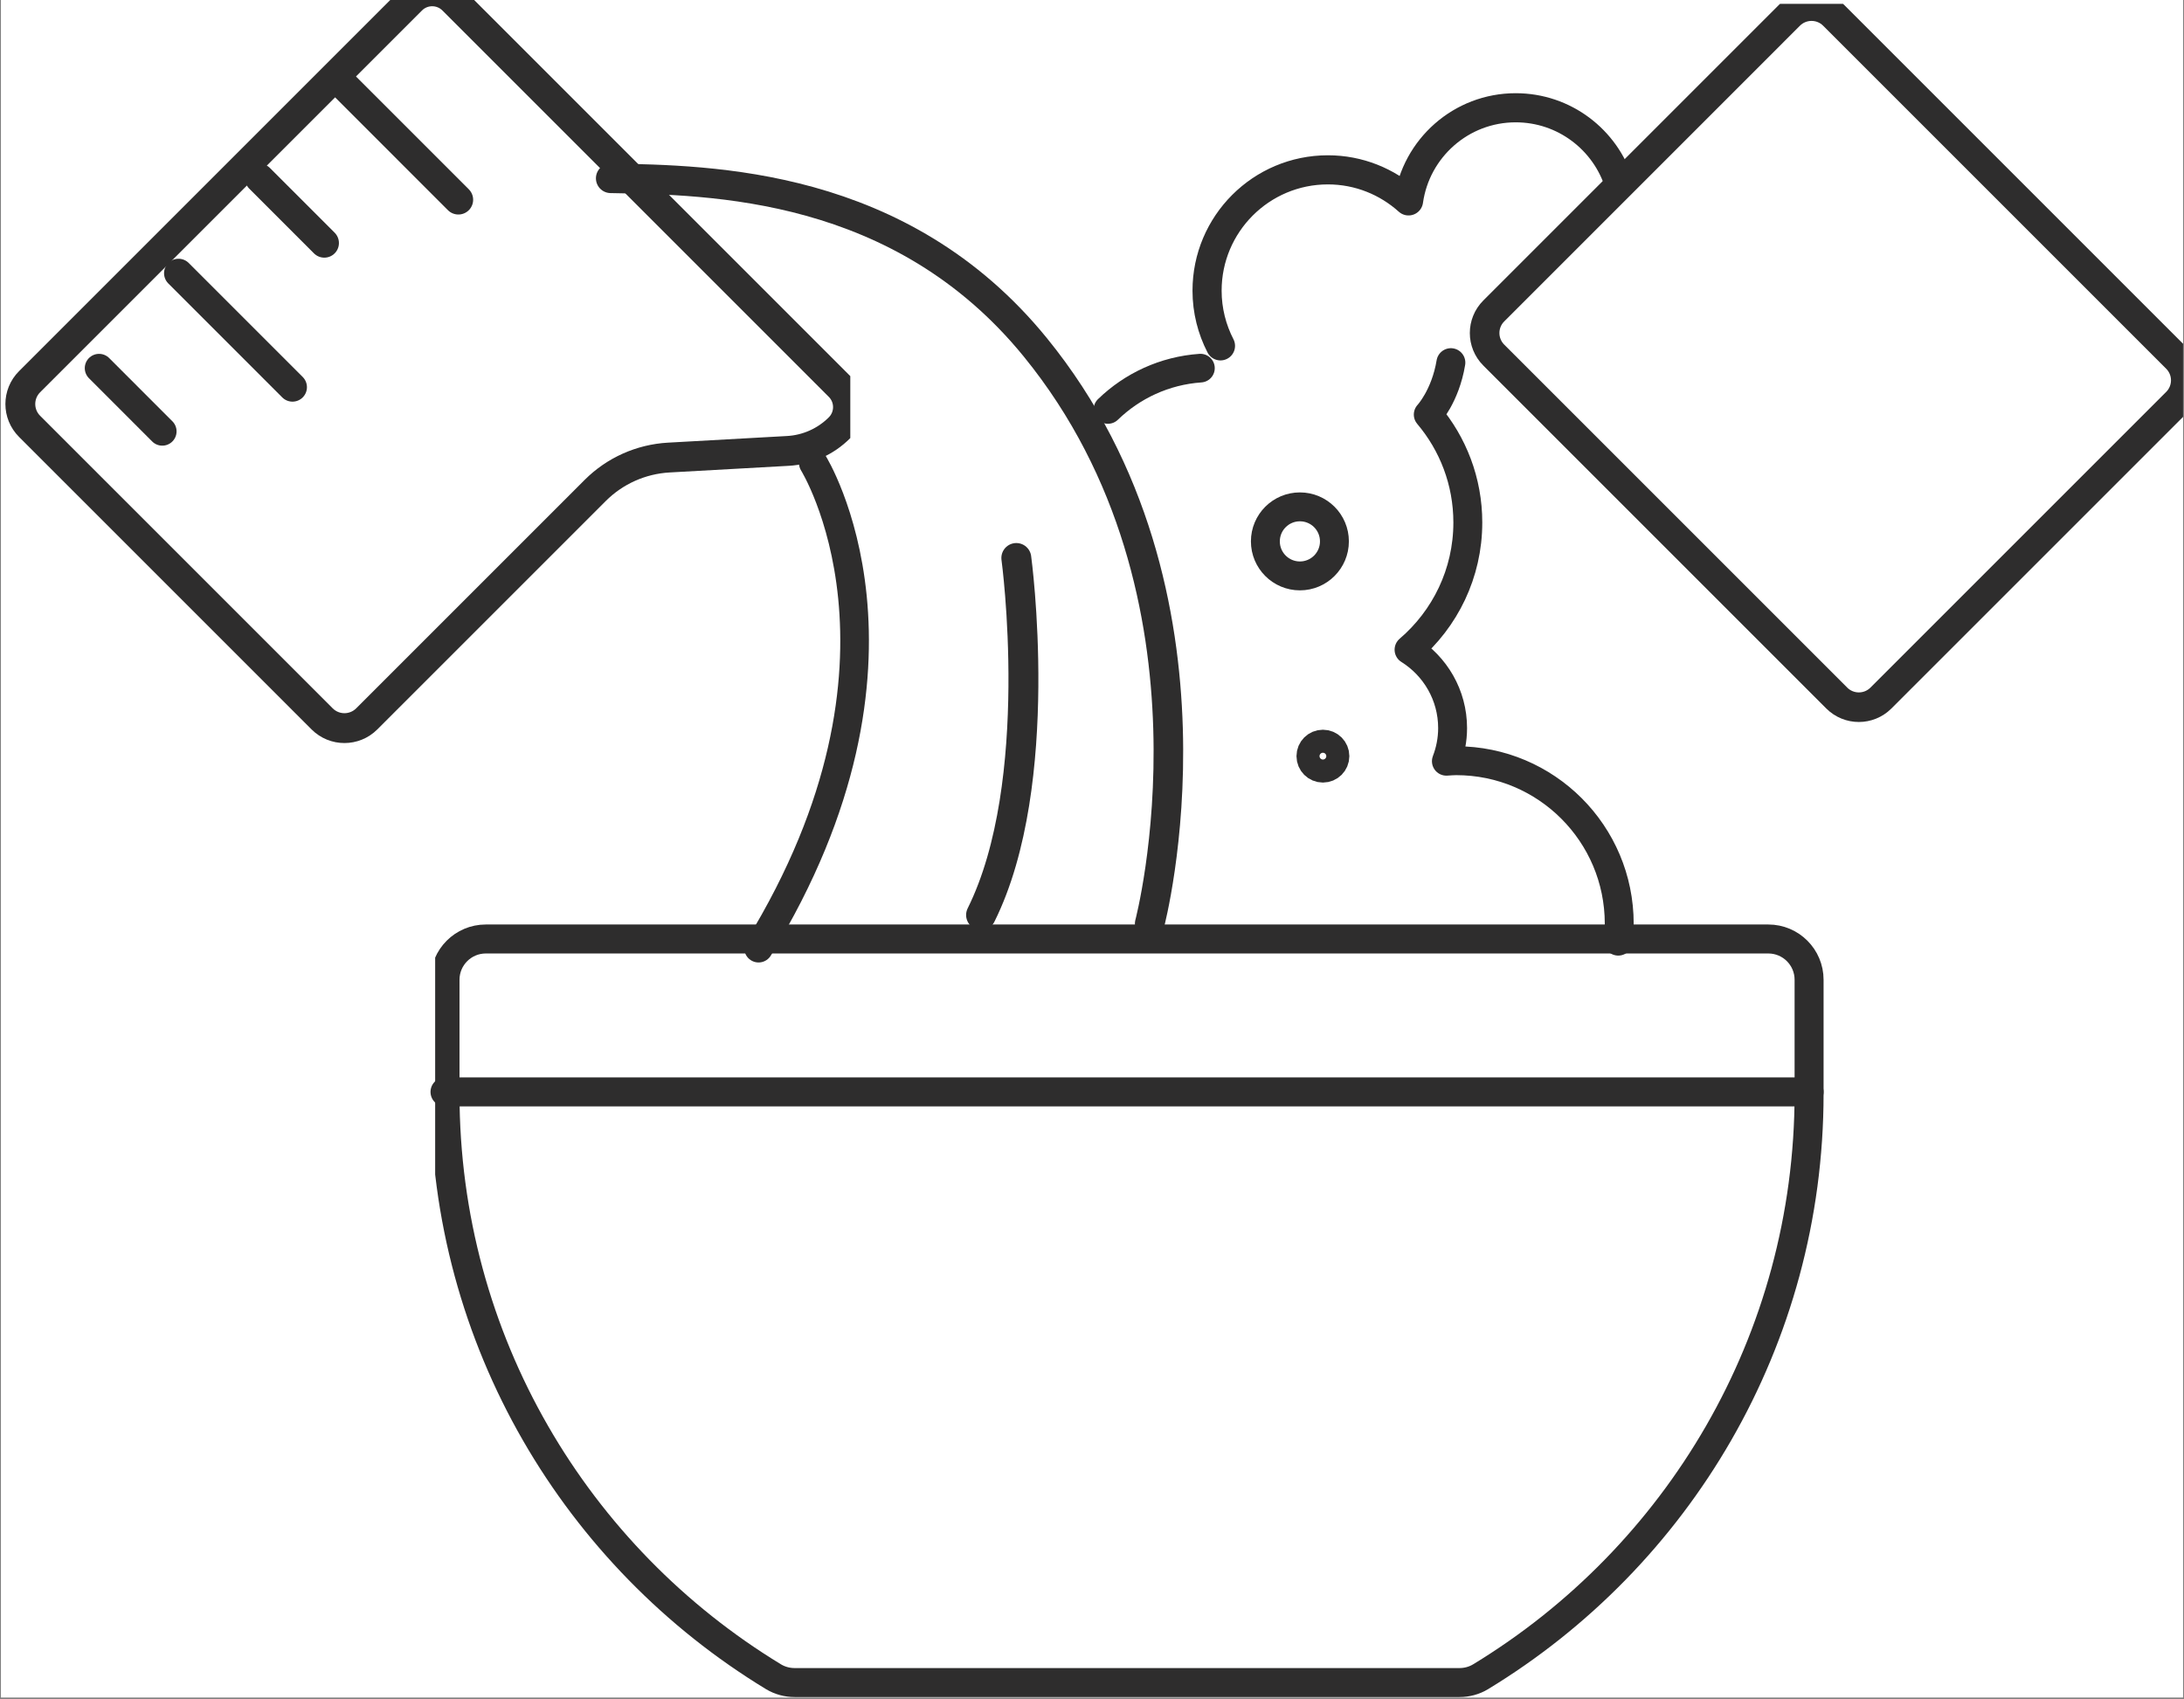
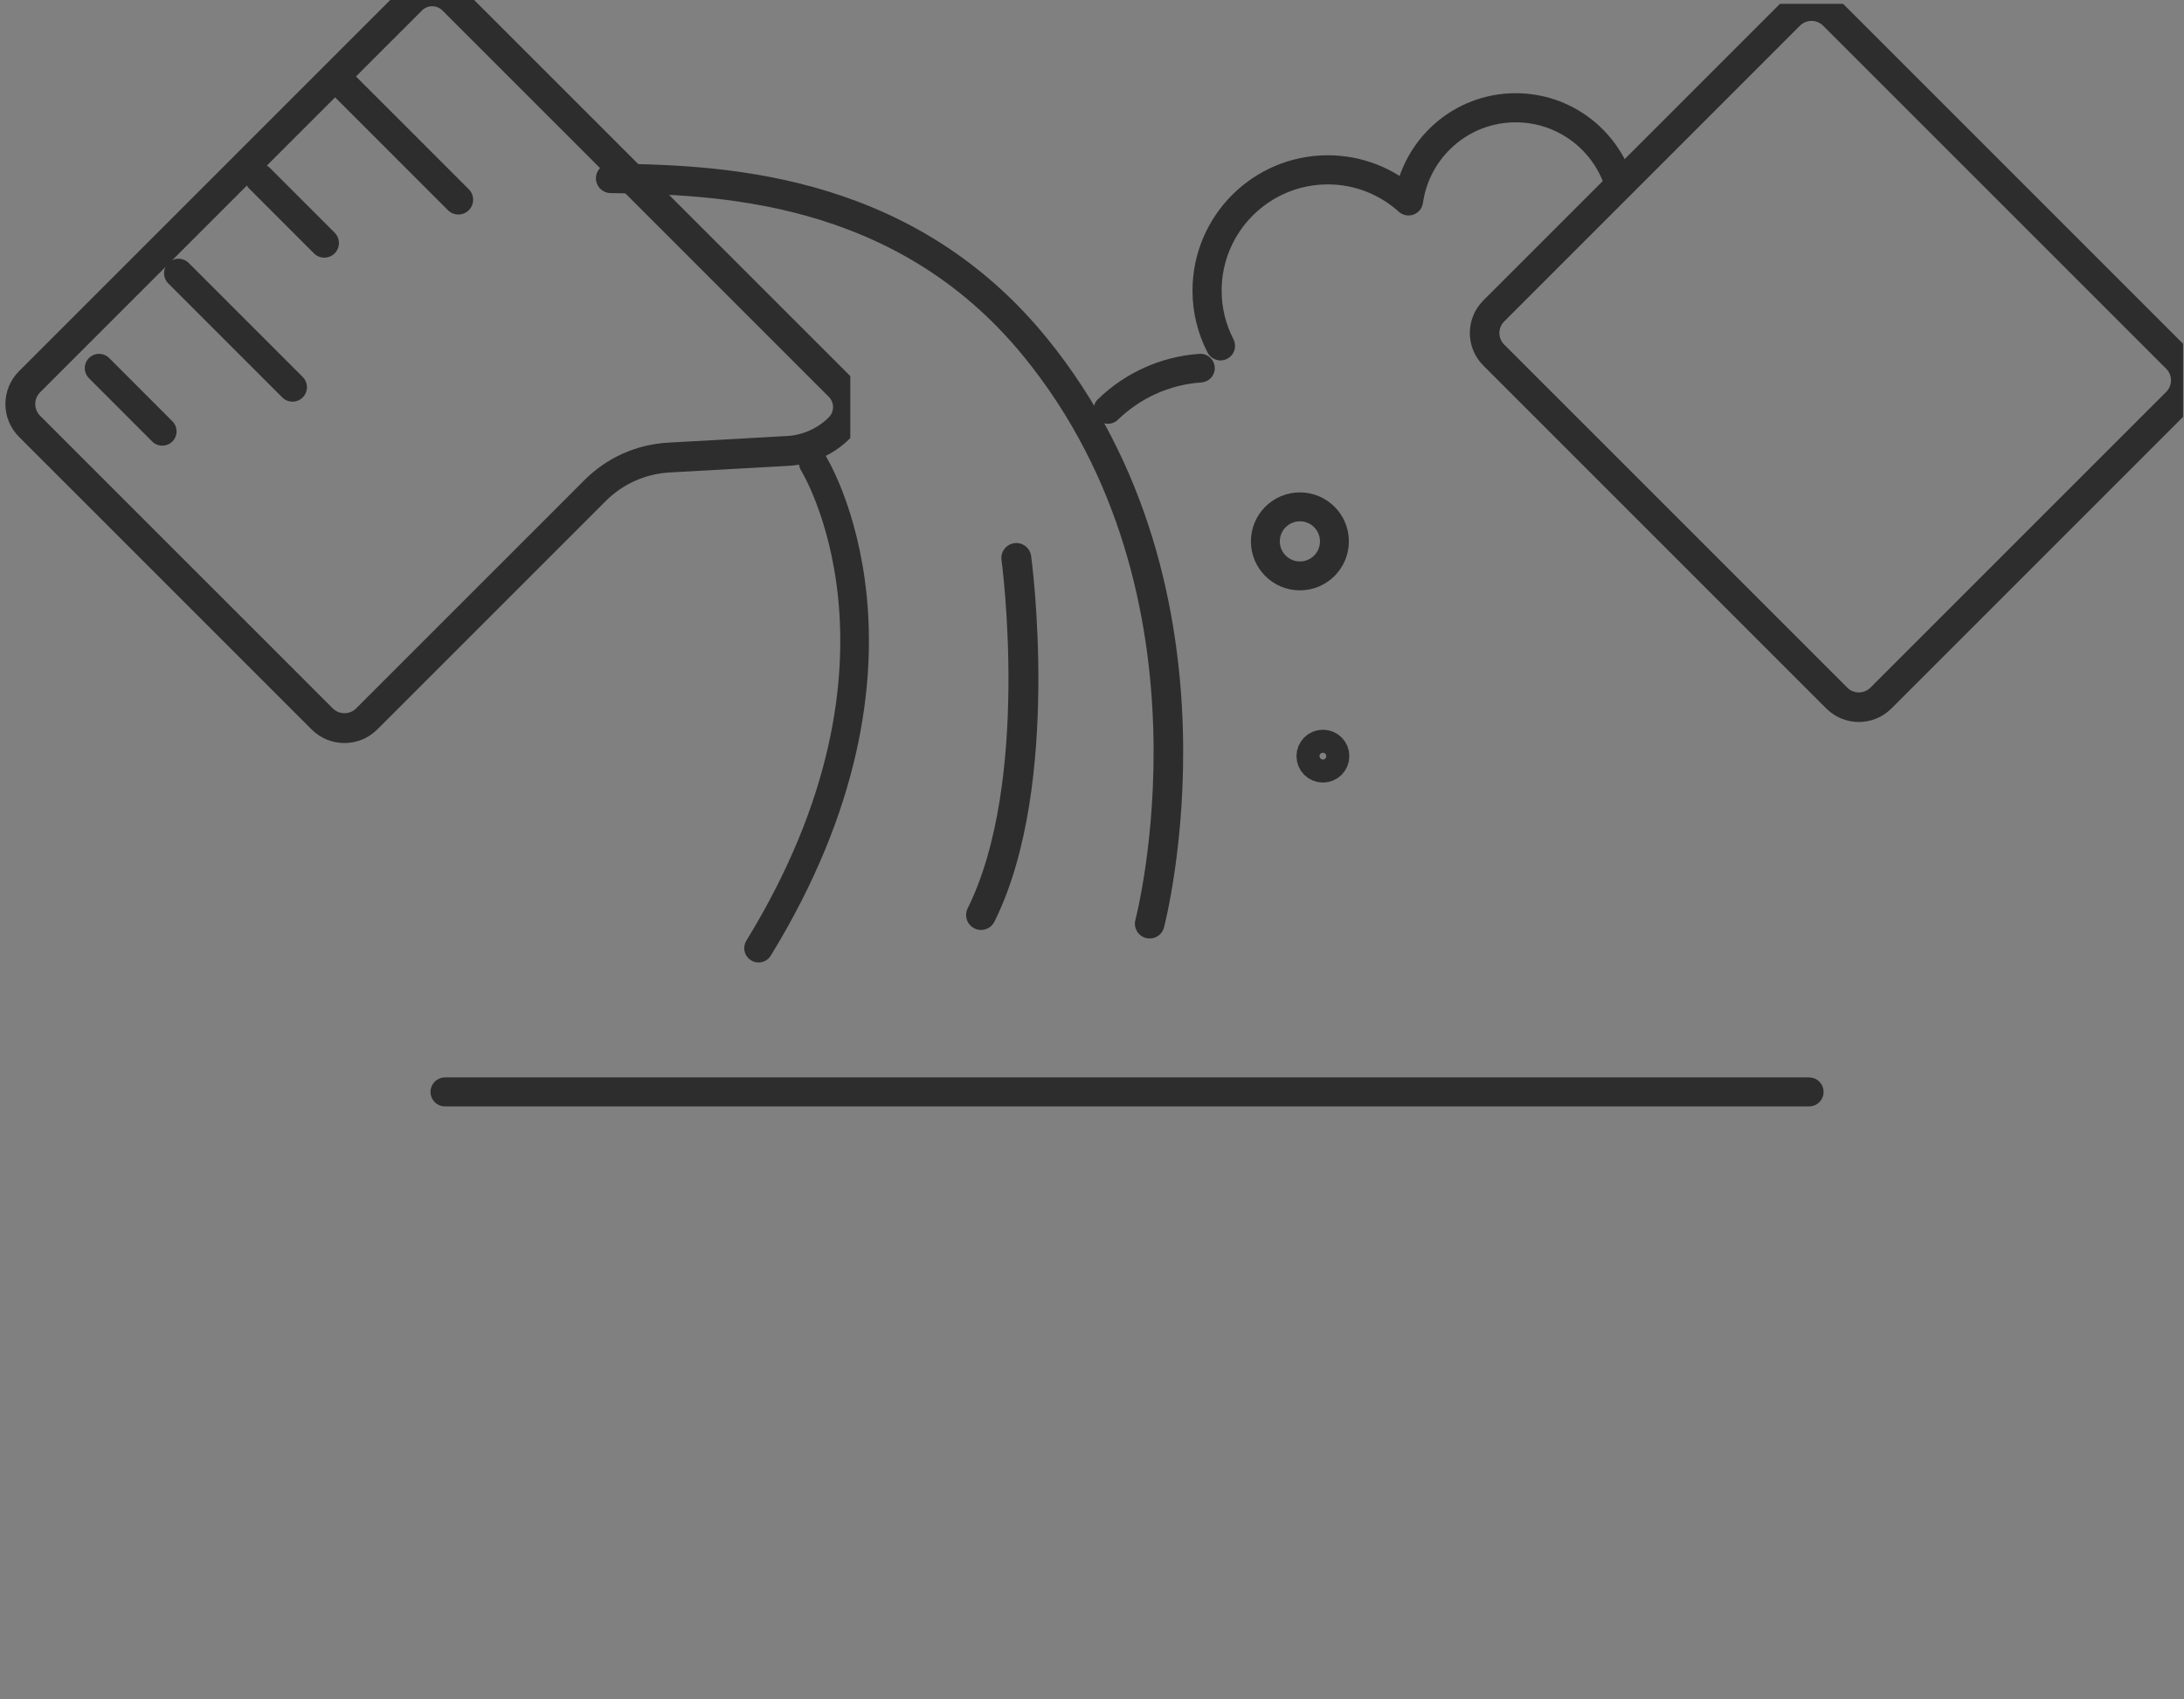
<svg xmlns="http://www.w3.org/2000/svg" version="1.0" preserveAspectRatio="xMidYMid meet" height="389" viewBox="0 0 375 291.75" zoomAndPan="magnify" width="500">
  <rect x="0" y="0" width="375" height="291.75" fill="#808080" stroke="none" />
  <defs>
    <g />
    <clipPath id="82bbf42819">
-       <path clip-rule="nonzero" d="M 0.16 0 L 374.84 0 L 374.84 291.5 L 0.16 291.5 Z M 0.16 0" />
-     </clipPath>
+       </clipPath>
    <clipPath id="d7fde02856">
      <path clip-rule="nonzero" d="M 250.332 0.66 L 374.84 0.66 L 374.84 125.211 L 250.332 125.211 Z M 250.332 0.66" />
    </clipPath>
    <clipPath id="74ebf52b9a">
      <path clip-rule="nonzero" d="M 0.16 0 L 146 0 L 146 131 L 0.16 131 Z M 0.16 0" />
    </clipPath>
    <clipPath id="3d05a64bcf">
-       <path clip-rule="nonzero" d="M 74.719 157 L 317 157 L 317 291.418 L 74.719 291.418 Z M 74.719 157" />
-     </clipPath>
+       </clipPath>
  </defs>
  <g clip-path="url(#82bbf42819)">
    <path fill-rule="nonzero" fill-opacity="1" d="M 0.16 0 L 374.84 0 L 374.84 291.5 L 0.16 291.5 Z M 0.16 0" fill="#ffffff" />
  </g>
  <g clip-path="url(#d7fde02856)">
    <path stroke-miterlimit="10" stroke-opacity="1" stroke-width="220.838" stroke="#2e2d2d" d="M 11111.237 10348.755 L 13318.669 12556.309 C 13409.747 12647.328 13557.32 12647.328 13648.226 12556.309 L 16209.013 9995.629 C 16300.09 9904.61 16300.09 9757.132 16209.013 9666.113 L 14001.409 7458.558 C 13910.331 7367.539 13762.929 7367.539 13671.852 7458.558 L 11111.237 10019.239 C 11020.159 10110.258 11020.159 10257.736 11111.237 10348.755 Z M 11111.237 10348.755" stroke-linejoin="round" fill="none" transform="matrix(0.023, 0, 0, -0.023, 0.927, 291.417)" stroke-linecap="round" />
  </g>
-   <path stroke-miterlimit="10" stroke-opacity="1" stroke-width="291.949" stroke="#2e2d2d" d="M 16290.097 7635.636 C 16296.66 7695.348 16300.055 7754.156 16300.055 7812.058 C 16300.055 8721.086 15562.906 9458.214 14653.747 9458.214 C 14620.25 9458.214 14587.433 9455.274 14554.389 9453.238 C 14594.223 9557.056 14617.082 9669.468 14617.082 9787.309 C 14617.082 10121.607 14440.999 10414.287 14177.1 10579.4 C 14539.904 10889.496 14770.758 11349.777 14770.758 11864.342 C 14770.758 12280.066 14620.25 12660.278 14371.29 12954.541 C 14371.29 12954.541 14543.072 13137.749 14599.654 13479.058" stroke-linejoin="round" fill="none" transform="matrix(0.017, 0, 0, -0.017, 0.927, 291.417)" stroke-linecap="round" />
  <path stroke-miterlimit="10" stroke-opacity="1" stroke-width="294.192" stroke="#2e2d2d" d="M 16300.007 15284.356 C 16161.561 15729.969 15745.768 16053.637 15254.48 16053.637 C 14702.295 16053.637 14247.044 15644.265 14172.005 15112.949 C 13956.012 15307.149 13670.91 15426.587 13357.297 15426.587 C 12683.316 15426.587 12137.061 14879.999 12137.061 14205.995 C 12137.061 14004.956 12186.554 13815.77 12272.541 13648.694" stroke-linejoin="round" fill="none" transform="matrix(0.017, 0, 0, -0.017, 0.927, 291.417)" stroke-linecap="round" />
  <path stroke-miterlimit="10" stroke-opacity="1" stroke-width="365.76" stroke="#2e2d2d" d="M 16300.023 11541.071 C 16300.023 11462.864 16236.794 11399.675 16158.82 11399.675 C 16080.564 11399.675 16017.334 11462.864 16017.334 11541.071 C 16017.334 11618.994 16080.564 11682.183 16158.82 11682.183 C 16236.794 11682.183 16300.023 11618.994 16300.023 11541.071 Z M 16300.023 11541.071" stroke-linejoin="round" fill="none" transform="matrix(0.014, 0, 0, -0.014, 0.927, 291.417)" stroke-linecap="round" />
  <path stroke-miterlimit="10" stroke-opacity="1" stroke-width="354.467" stroke="#2e2d2d" d="M 16299.908 14175.135 C 16299.908 13941.431 16110.296 13751.666 15876.442 13751.666 C 15642.588 13751.666 15452.976 13941.431 15452.976 14175.135 C 15452.976 14409.113 15642.588 14598.603 15876.442 14598.603 C 16110.296 14598.603 16299.908 14409.113 16299.908 14175.135 Z M 16299.908 14175.135" stroke-linejoin="round" fill="none" transform="matrix(0.014, 0, 0, -0.014, 0.927, 291.417)" stroke-linecap="round" />
  <path stroke-miterlimit="10" stroke-opacity="1" stroke-width="351.341" stroke="#2e2d2d" d="M 14656.477 16300.096 C 14216.606 16269.611 13819.768 16082.071 13522.072 15793.276" stroke-linejoin="round" fill="none" transform="matrix(0.014, 0, 0, -0.014, 0.927, 291.417)" stroke-linecap="round" />
  <path stroke-miterlimit="10" stroke-opacity="1" stroke-width="378.24" stroke="#2e2d2d" d="M 10670.874 16300.13 C 10670.874 16300.13 12290.389 13711.392 9947.767 9892.46" stroke-linejoin="round" fill="none" transform="matrix(0.013, 0, 0, -0.013, 0.927, 291.417)" stroke-linecap="round" />
  <path stroke-miterlimit="10" stroke-opacity="1" stroke-width="317.348" stroke="#2e2d2d" d="M 6495.832 16299.965 C 7567.7 16280.297 9608.113 16260.137 11052.688 14485.819 C 13214.138 11830.365 12279.789 8299.923 12279.789 8299.923" stroke-linejoin="round" fill="none" transform="matrix(0.016, 0, 0, -0.016, 0.927, 291.417)" stroke-linecap="round" />
  <path stroke-miterlimit="10" stroke-opacity="1" stroke-width="427.899" stroke="#2e2d2d" d="M 14464.823 16300.052 C 14464.823 16300.052 14903.024 13087.431 13960.279 11191.219" stroke-linejoin="round" fill="none" transform="matrix(0.012, 0, 0, -0.012, 0.927, 291.417)" stroke-linecap="round" />
  <g clip-path="url(#74ebf52b9a)">
    <path stroke-miterlimit="10" stroke-opacity="1" stroke-width="284.816" stroke="#2e2d2d" d="M 3446.988 9331.831 L 5625.798 11510.565 C 5813.253 11698.12 6063.194 11809.992 6328.148 11824.776 L 7463.921 11888.103 C 7649.168 11898.474 7824.259 11976.806 7955.412 12107.874 C 8064.926 12217.318 8064.926 12394.945 7955.412 12504.389 L 4269.451 16190.408 C 4159.936 16300.073 3982.417 16300.073 3872.902 16190.408 L 230.659 12548.299 C 112.975 12430.691 112.975 12240.046 230.659 12122.658 L 3021.294 9331.831 C 3138.757 9214.222 3329.304 9214.222 3446.988 9331.831 Z M 3446.988 9331.831" stroke-linejoin="round" fill="none" transform="matrix(0.018, 0, 0, -0.018, 0.927, 291.417)" stroke-linecap="round" />
  </g>
  <path stroke-miterlimit="10" stroke-opacity="1" stroke-width="298.289" stroke="#2e2d2d" d="M 3399.738 16300.103 L 4575.173 15124.498" stroke-linejoin="round" fill="none" transform="matrix(0.017, 0, 0, -0.017, 0.927, 291.417)" stroke-linecap="round" />
  <path stroke-miterlimit="10" stroke-opacity="1" stroke-width="331.081" stroke="#2e2d2d" d="M 1981.608 16300.105 L 3286.223 14995.301" stroke-linejoin="round" fill="none" transform="matrix(0.015, 0, 0, -0.015, 0.927, 291.417)" stroke-linecap="round" />
  <path stroke-miterlimit="10" stroke-opacity="1" stroke-width="313.831" stroke="#2e2d2d" d="M 2727.484 16300.102 L 3422.331 15605.216" stroke-linejoin="round" fill="none" transform="matrix(0.016, 0, 0, -0.016, 0.927, 291.417)" stroke-linecap="round" />
  <path stroke-miterlimit="10" stroke-opacity="1" stroke-width="350.339" stroke="#2e2d2d" d="M 1148.721 16300.106 L 1924.1 15524.411" stroke-linejoin="round" fill="none" transform="matrix(0.014, 0, 0, -0.014, 0.927, 291.417)" stroke-linecap="round" />
  <g clip-path="url(#3d05a64bcf)">
    <path stroke-miterlimit="10" stroke-opacity="1" stroke-width="261.96" stroke="#2e2d2d" d="M 13140.217 131.056 C 13207.639 131.056 13274.25 148.915 13331.721 183.823 C 15110.701 1264.731 16299.937 3219.742 16299.937 5453.606 L 16299.937 6482.762 C 16299.937 6686.32 16135.036 6851.318 15931.347 6851.318 L 4341.375 6851.318 C 4137.889 6851.318 3972.785 6686.32 3972.785 6482.762 L 3972.785 5453.606 C 3972.785 3219.742 5162.021 1264.731 6941.001 183.823 C 6998.675 148.915 7065.286 131.056 7132.708 131.056 Z M 13140.217 131.056" stroke-linejoin="round" fill="none" transform="matrix(0.019, 0, 0, -0.019, 0.927, 291.417)" stroke-linecap="round" />
  </g>
  <path stroke-miterlimit="10" stroke-opacity="1" stroke-width="261.96" stroke="#2e2d2d" d="M 3972.785 5469.233 L 16299.937 5469.233" stroke-linejoin="round" fill="none" transform="matrix(0.019, 0, 0, -0.019, 0.927, 291.417)" stroke-linecap="round" />
  <g fill-opacity="1" fill="#ffffff">
    <g transform="translate(52.439, 160.544)">
      <g>
-         <path d="M 8.906 -11.406 L 8.906 -10.266 L 5.328 -10.266 L 5.328 0 L 4 0 L 4 -10.266 L 0.422 -10.266 L 0.422 -11.406 Z M 8.906 -11.406" />
-       </g>
+         </g>
    </g>
  </g>
</svg>